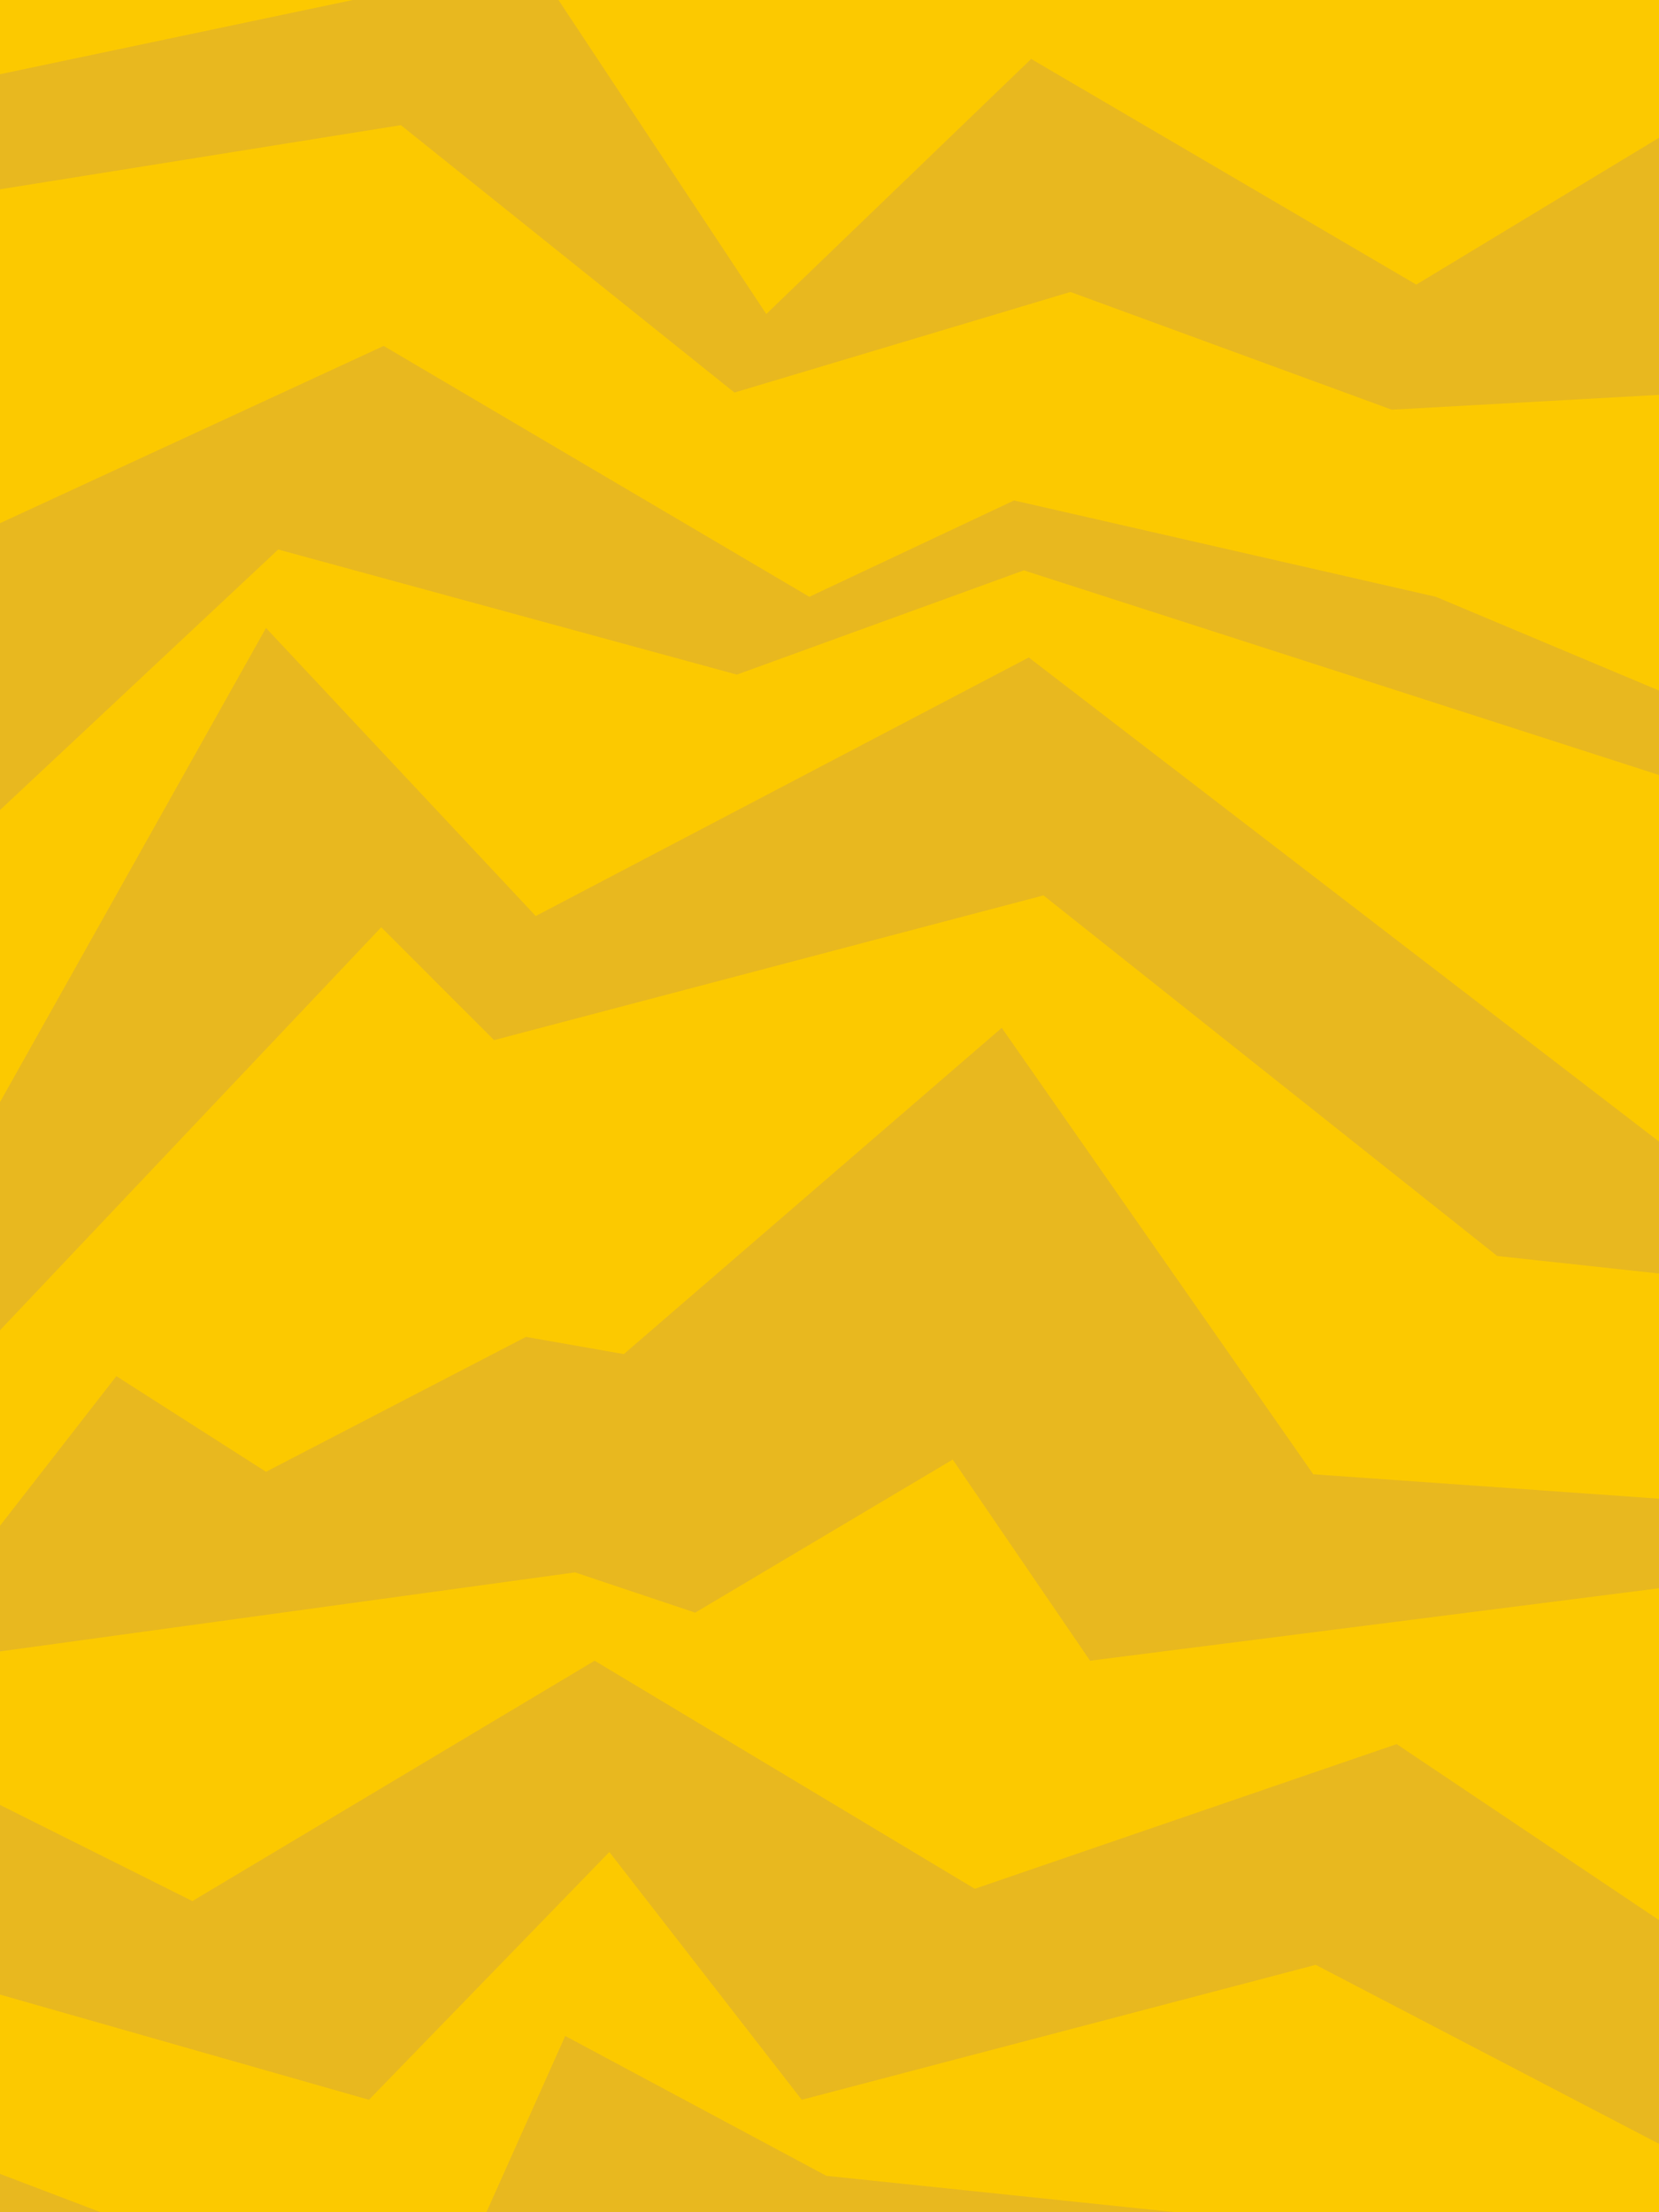
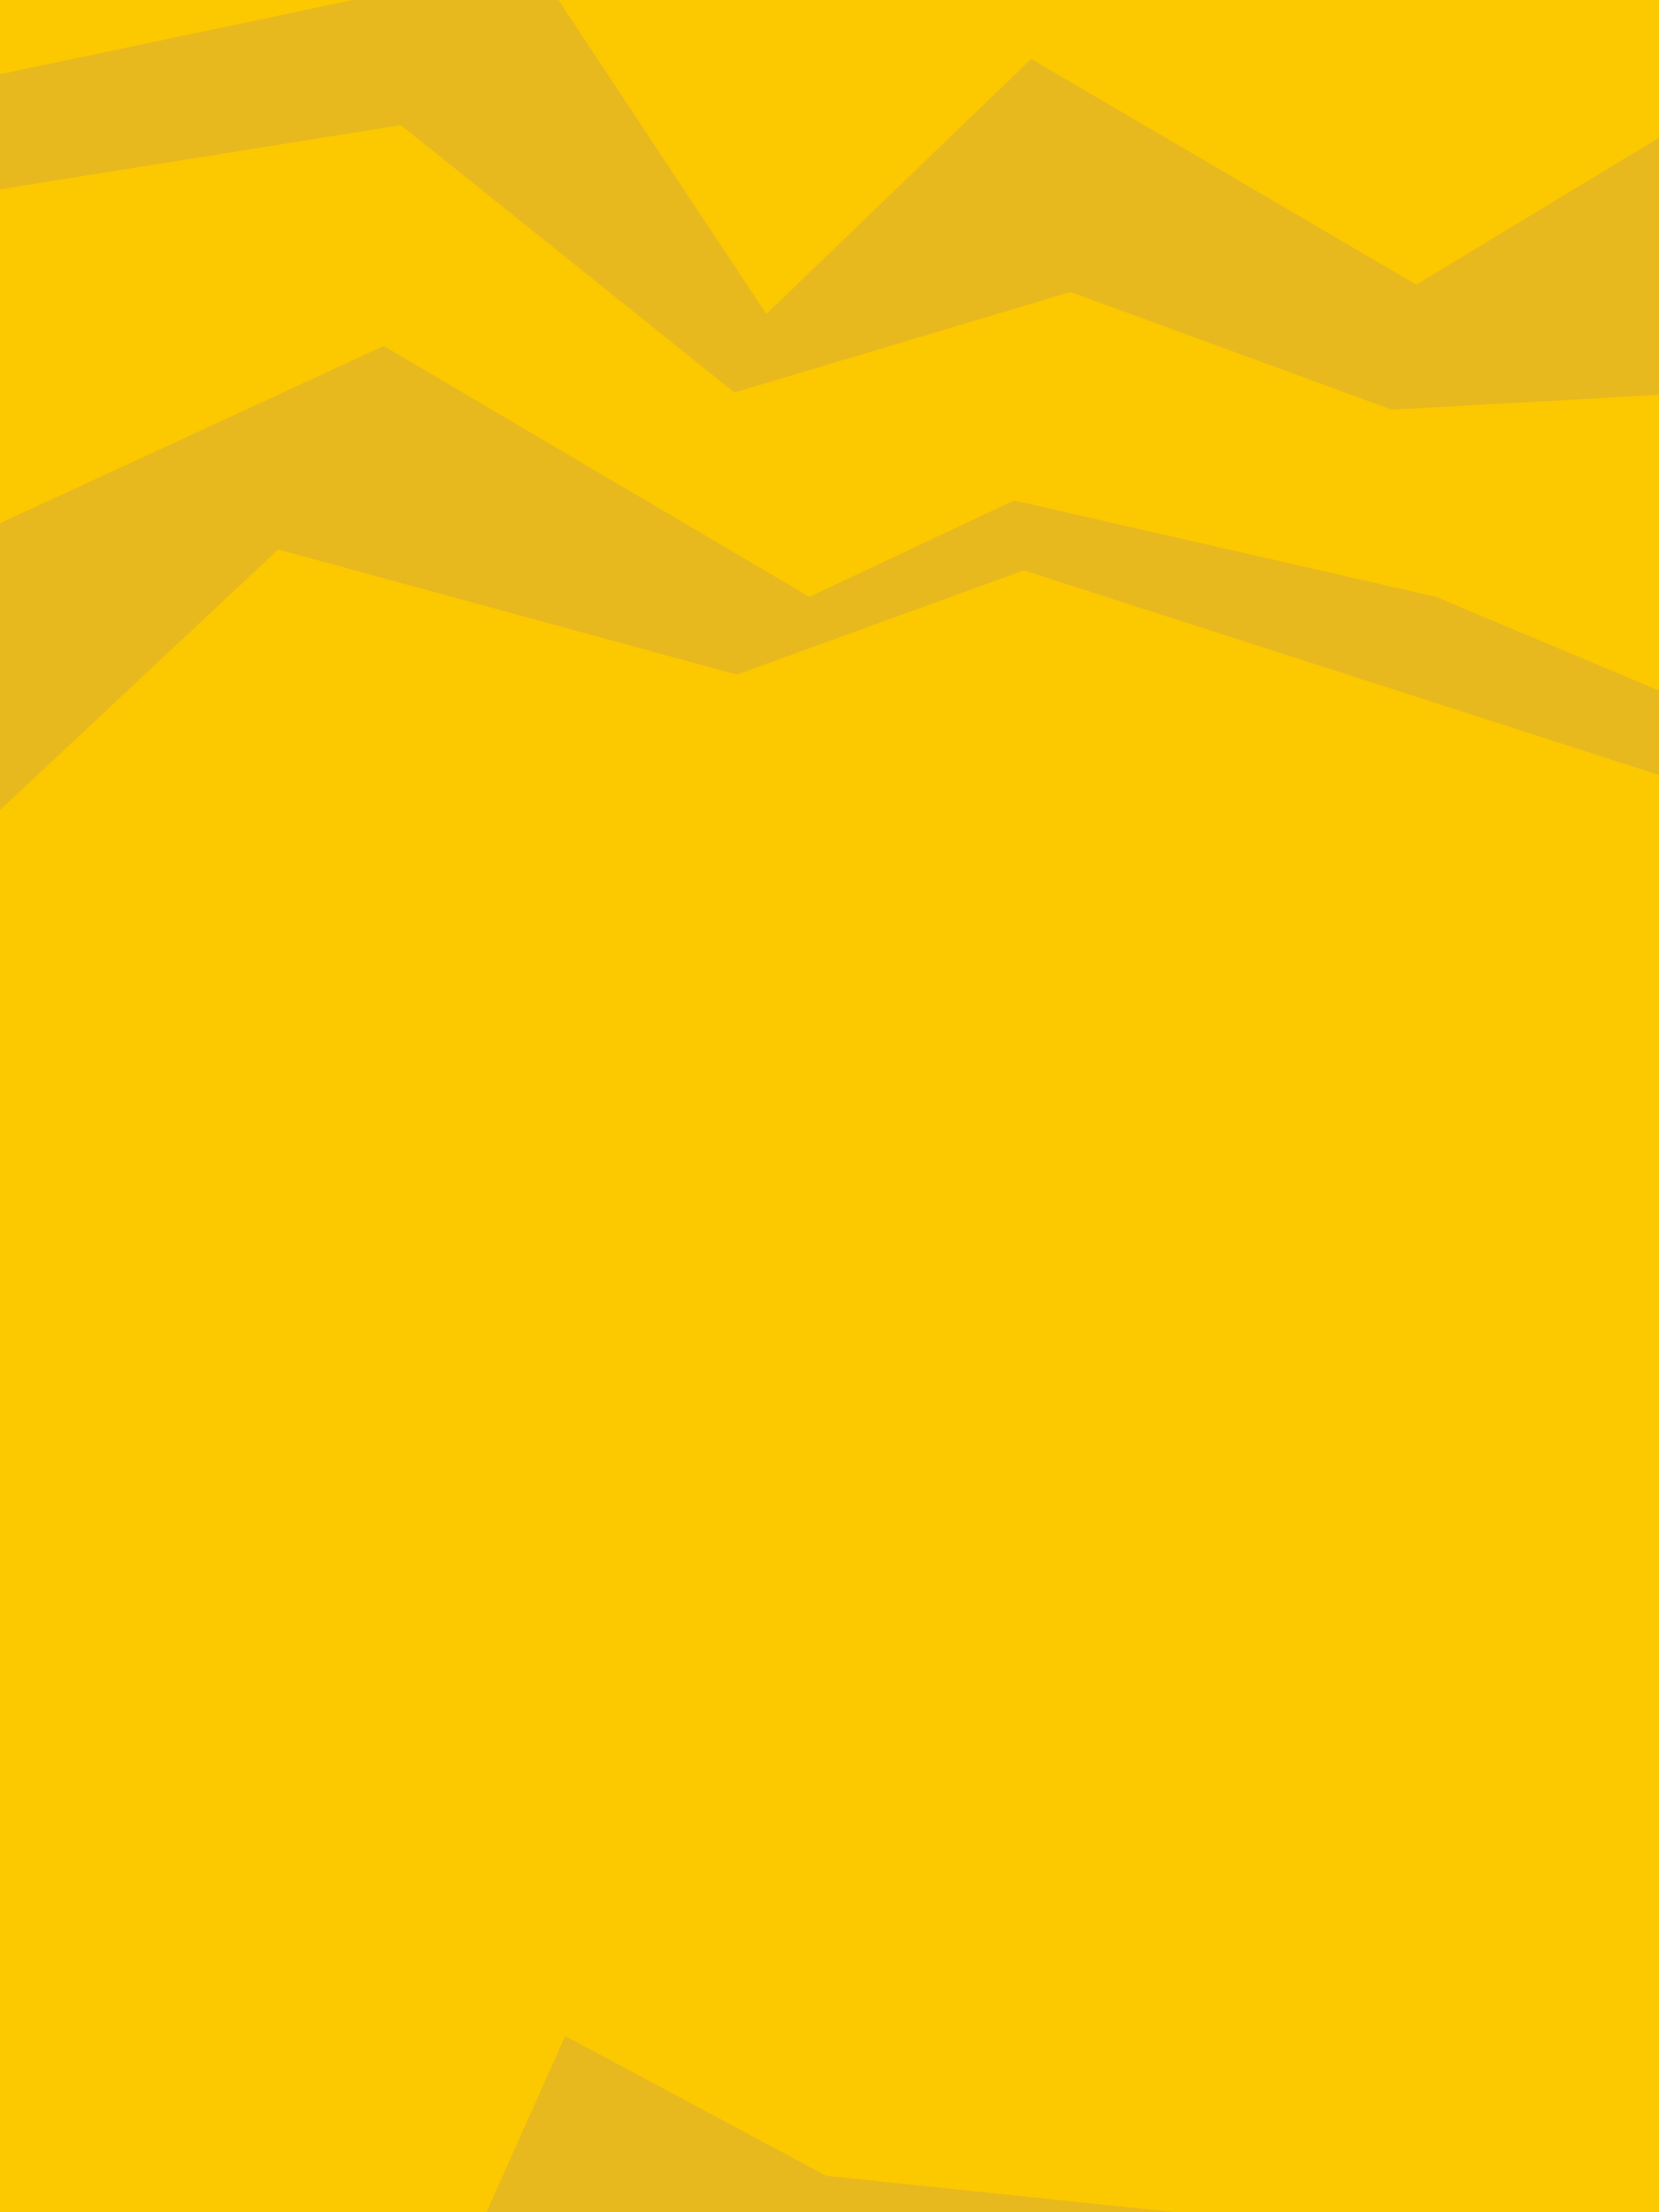
<svg xmlns="http://www.w3.org/2000/svg" width="300" height="400" viewBox="0 0 300 400" fill="none">
  <g clip-path="url(#clip0_1445_6868)">
    <path d="M300 0H0V400H300V0Z" fill="#FCC900" />
    <path d="M300 24.91V71.4L251.67 74.08L193.57 52.79L132.81 70.98L72.49 22.63L0 34.23V13.42L63.79 0H100.99L138.57 56.78L186.47 10.66L256.11 51.46L300 24.91Z" fill="#E8B81F" />
    <path d="M300 124.86V140.13L185.14 103.13L133.25 121.98L50.31 99.36L0 146.47V94.6L69.38 62.55L146.36 107.91L183.37 90.49L259.65 107.91L300 124.86Z" fill="#E8B81F" />
-     <path d="M300 206.41V230.27L270.74 227.1L188.69 161.9L89.34 188.07L68.94 167.66L0 240.53V199.28L48.1 113.55L96.88 165.63L186.03 118.88L300 206.41Z" fill="#E8B81F" />
-     <path d="M300 270.98V287.18L197.12 300.28L172.28 263.91L125.71 291.59L103.98 284.31L0 298.6V275.88L21.04 248.83L48.1 266.12L95.11 241.73L112.81 244.84L181.15 185.85L237.48 266.57L300 270.98Z" fill="#E8B81F" />
-     <path d="M300 347.18V387.63L237.92 355.27L144.98 379.67L110.19 334.87L66.72 379.67L0 360.65V326.35L34.79 343.74L107.53 300.28L176.27 341.52L252.56 315.36L300 347.18Z" fill="#E8B81F" />
-     <path d="M0 393.07L18.21 400H0V393.07Z" fill="#E8B81F" />
    <path d="M212.57 400H87.96L102.21 368.13L149.44 393.42L212.57 400Z" fill="#E8B81F" />
  </g>
  <defs>
    <clipPath id="clip0_1445_6868">
      <rect width="300" height="400" fill="white" />
    </clipPath>
  </defs>
</svg>